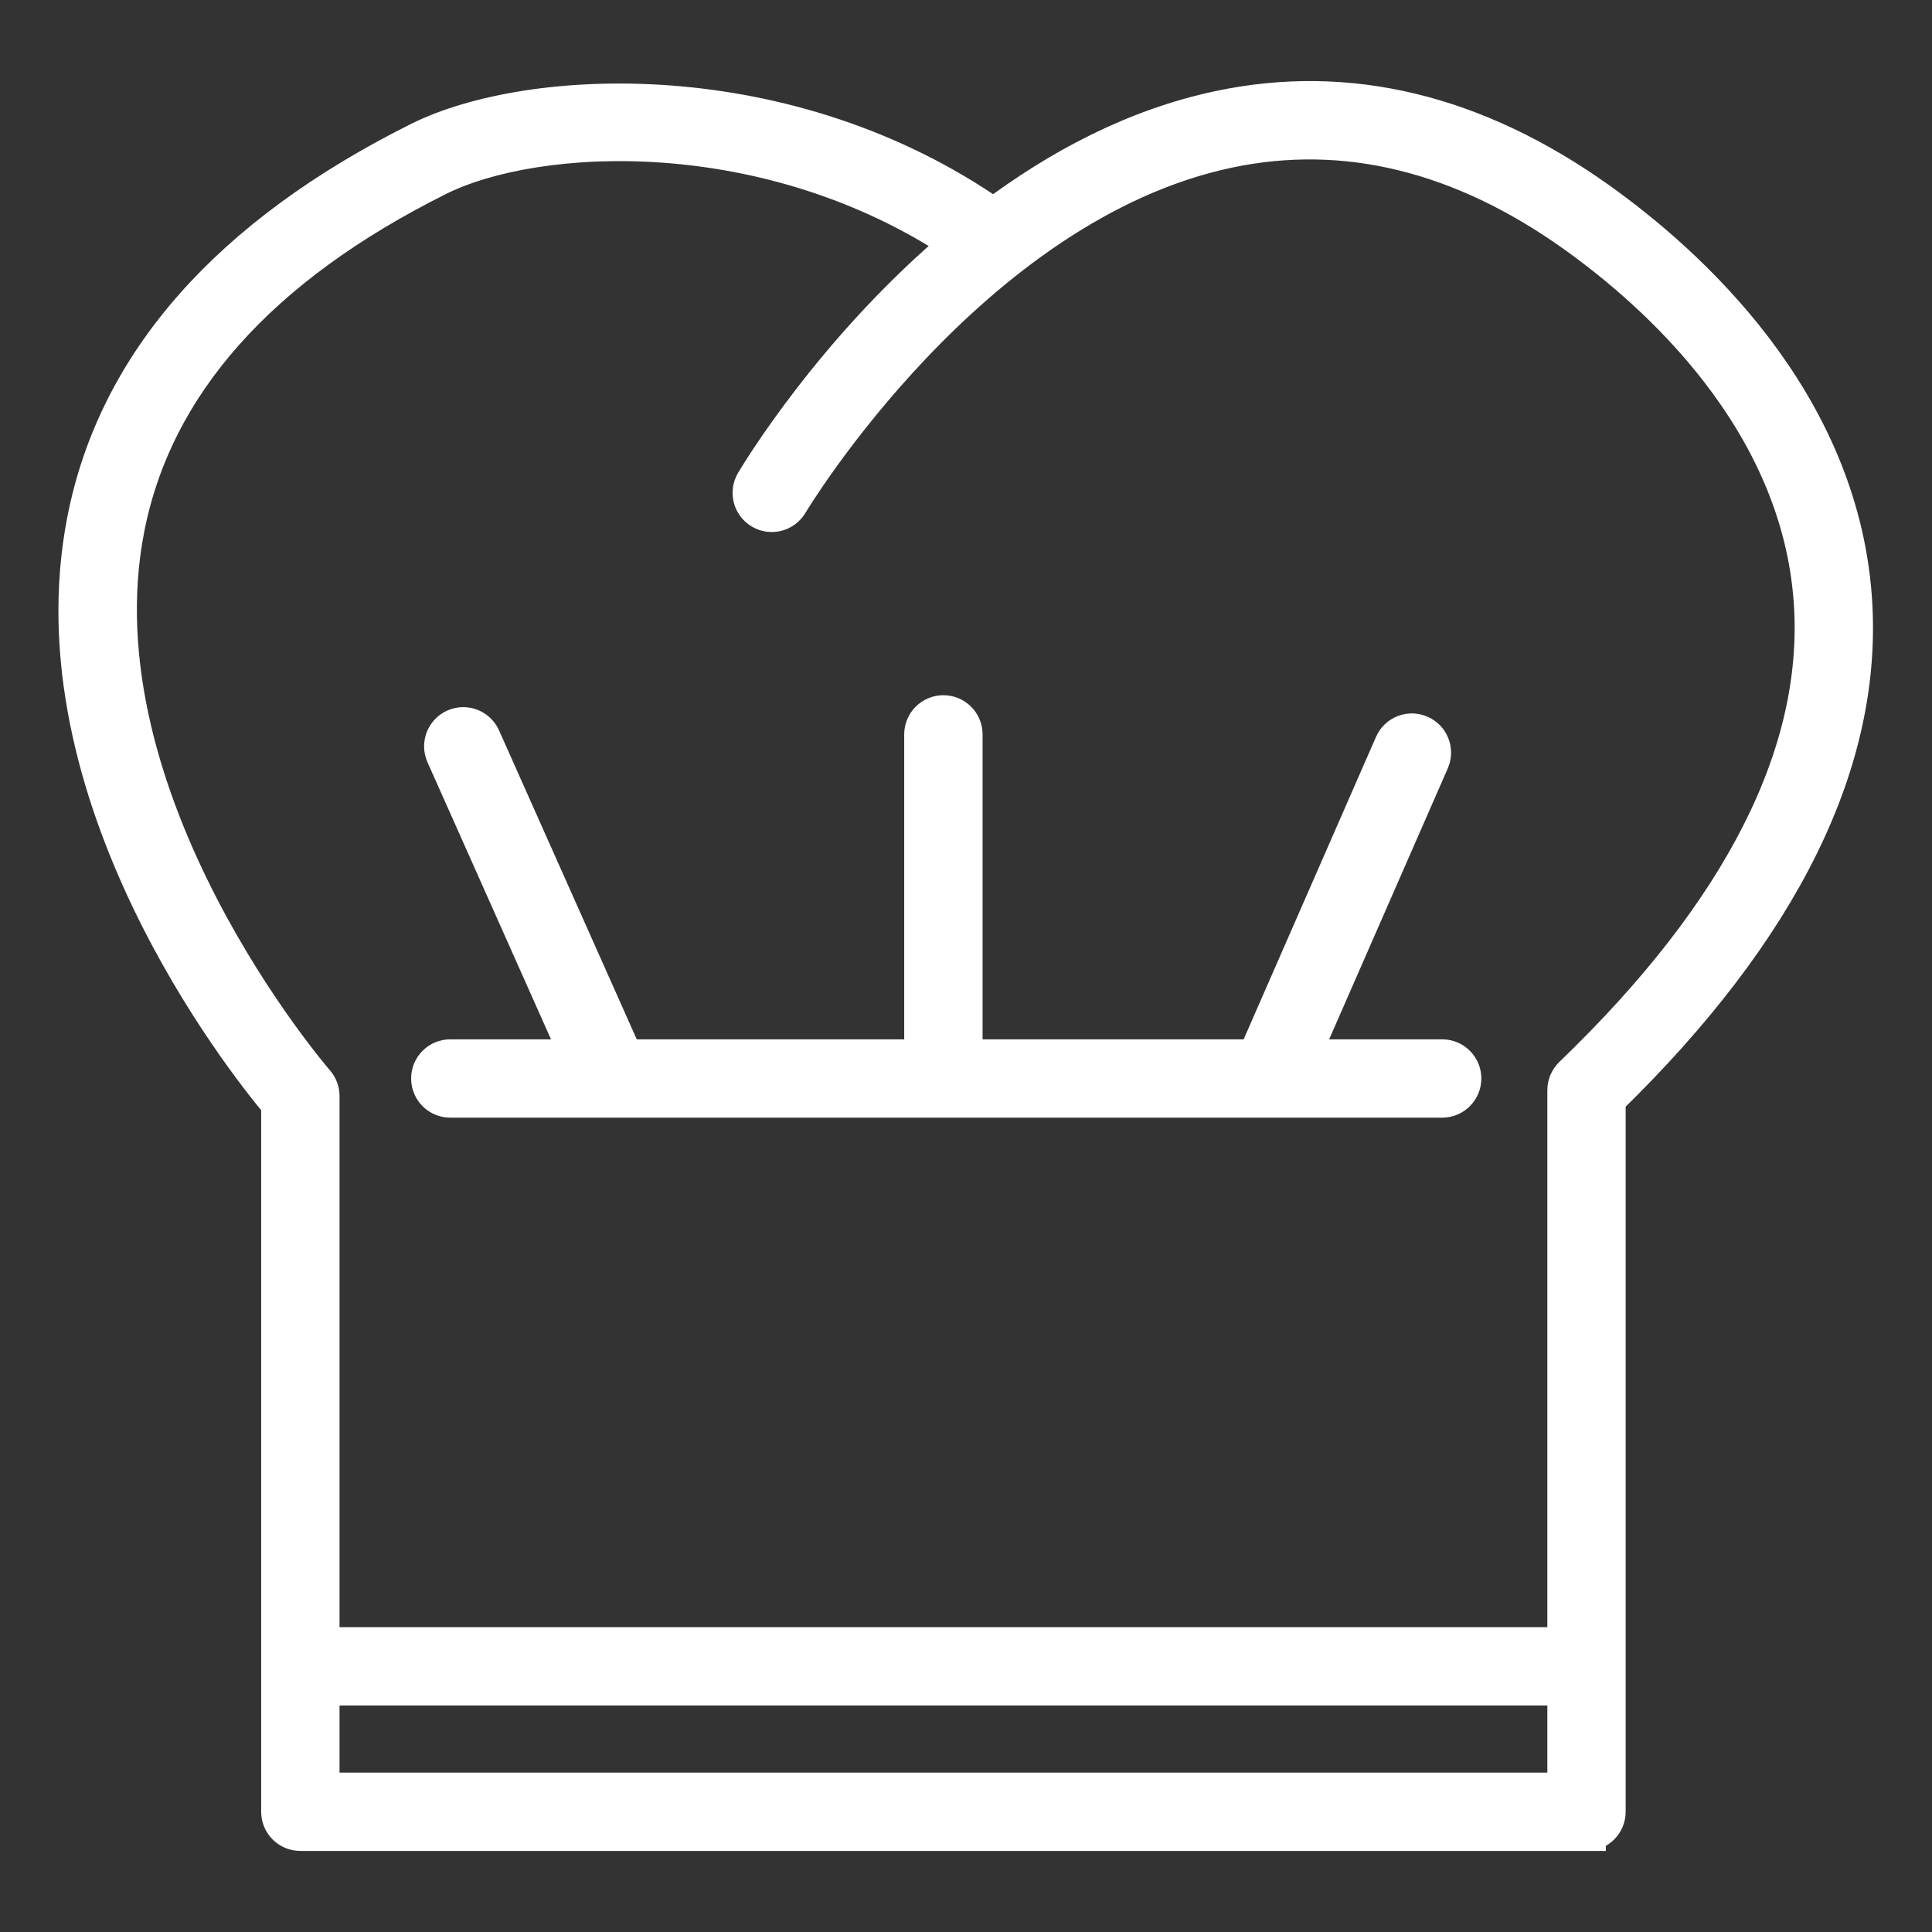
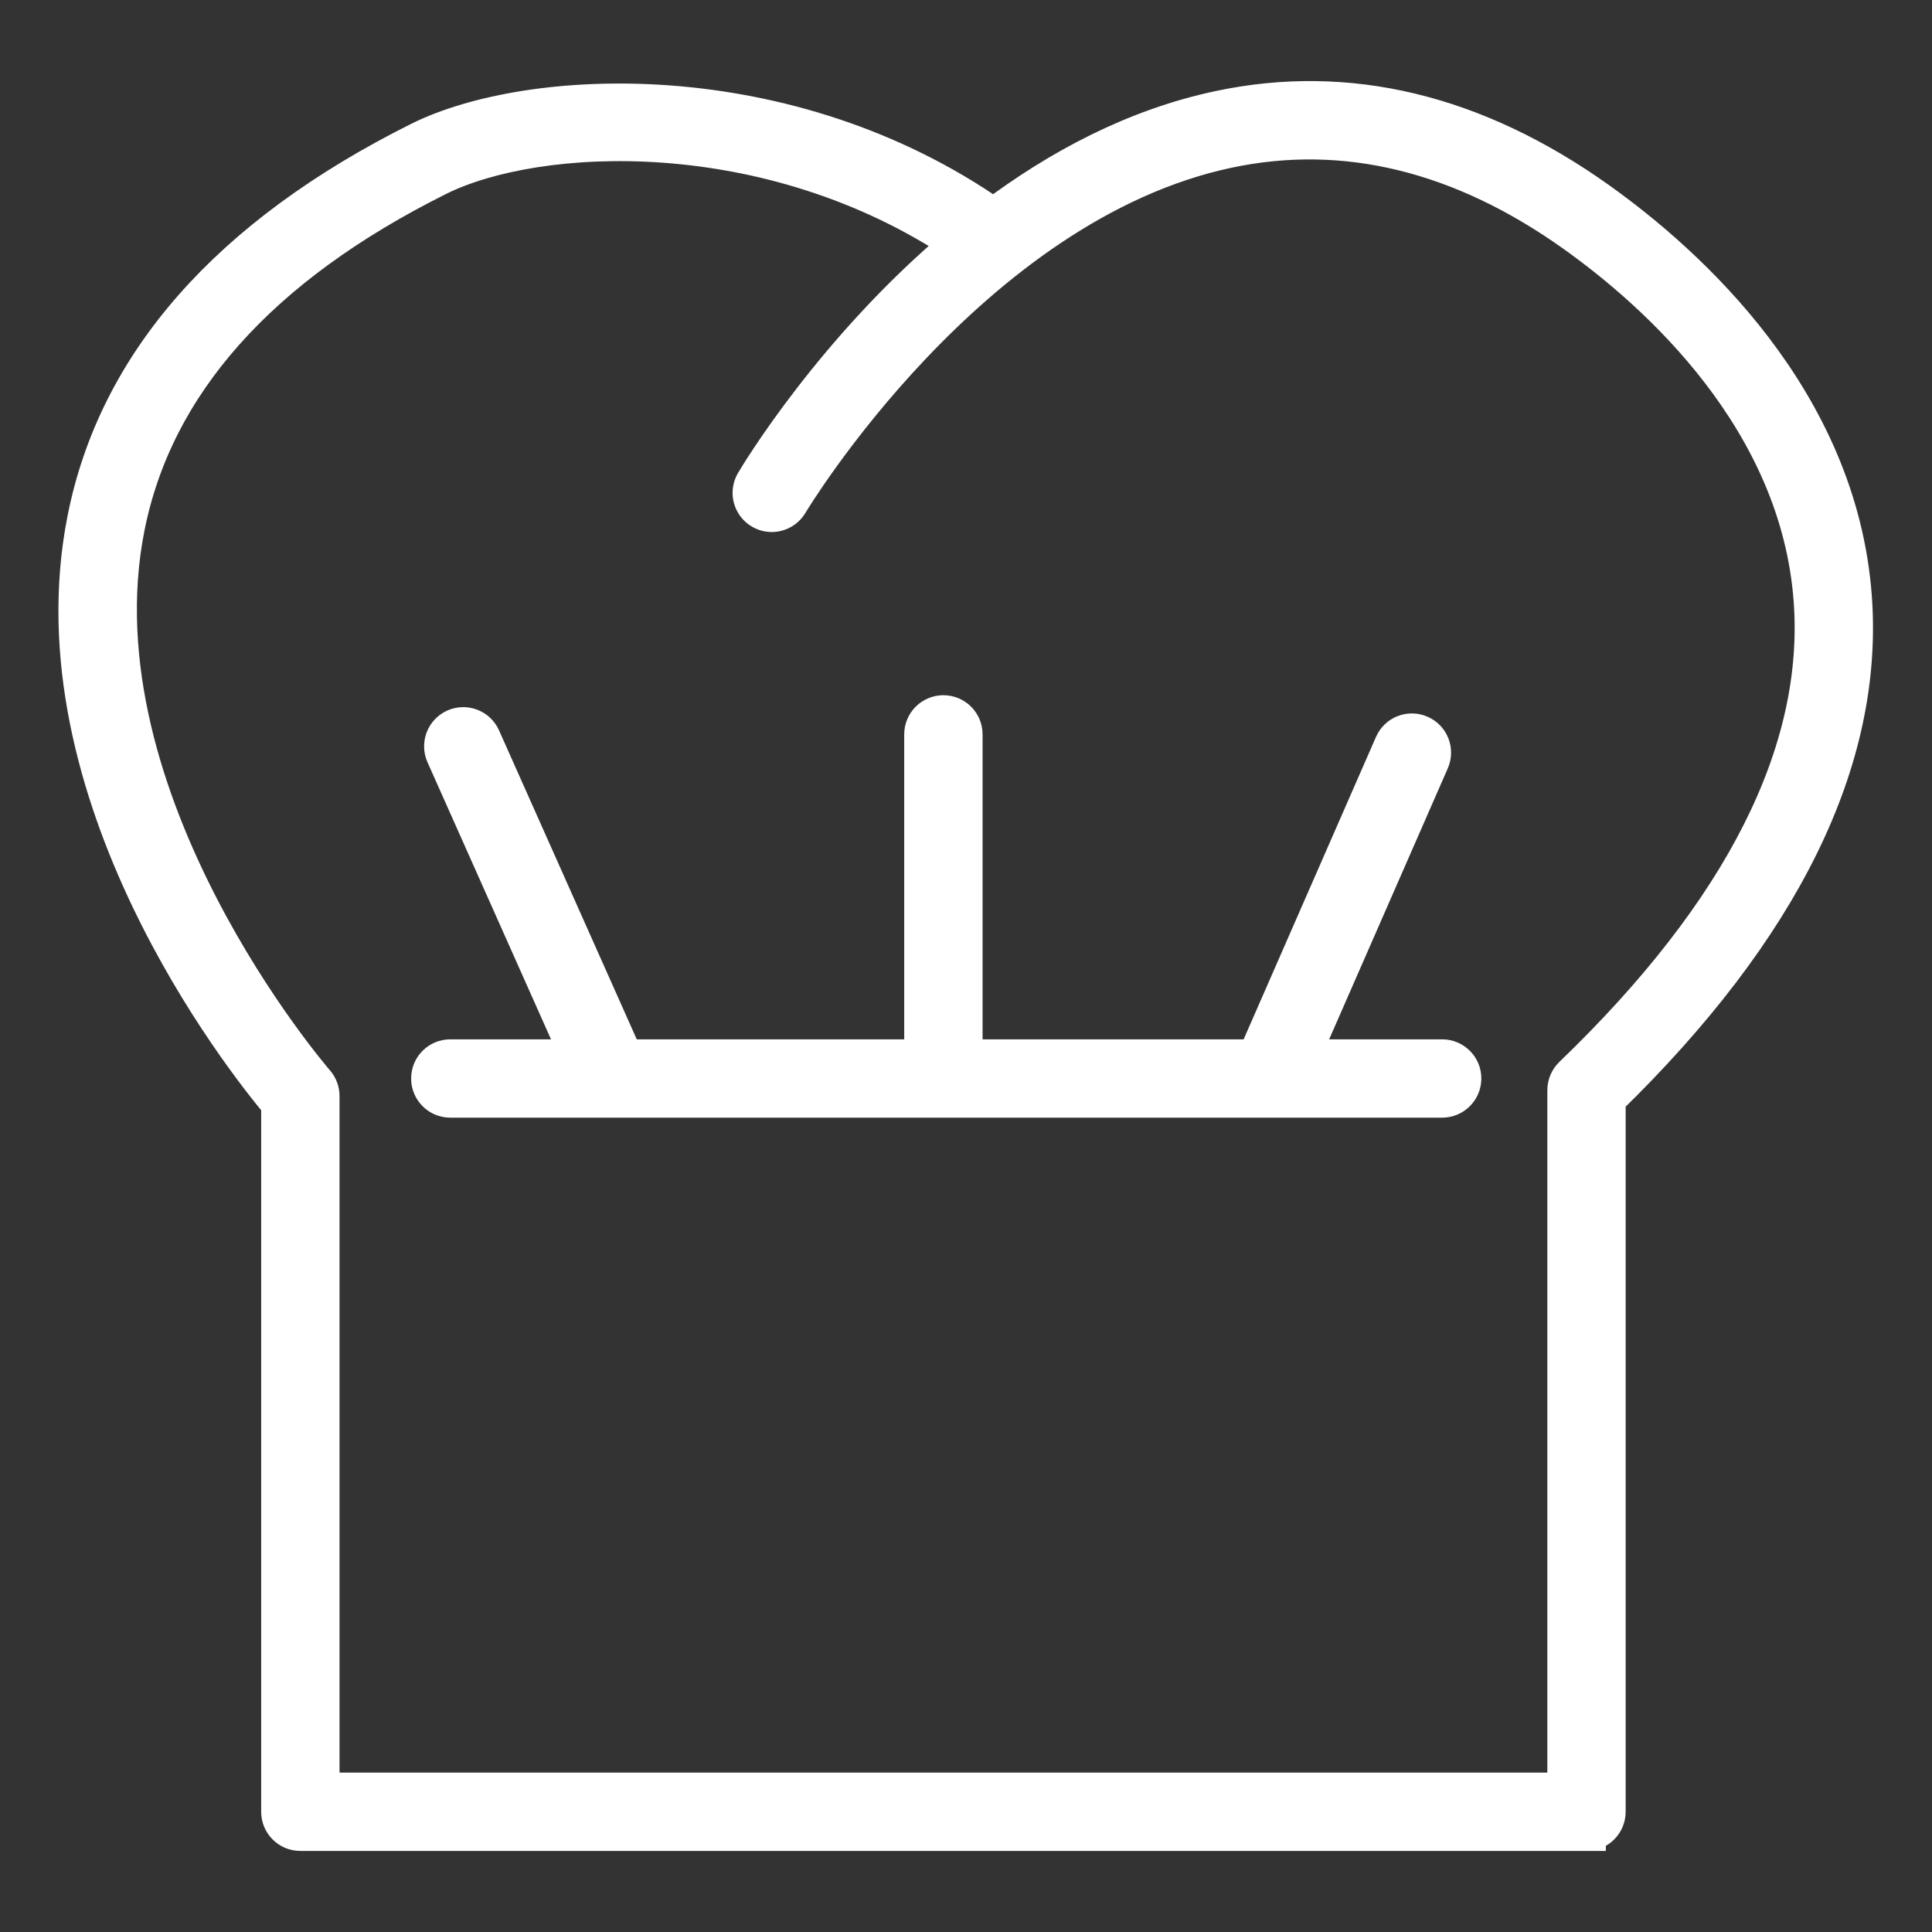
<svg xmlns="http://www.w3.org/2000/svg" id="Layer_1" xml:space="preserve" height="50px" viewBox="0 0 50 50" width="50px" version="1.1" y="0px" x="0px" enable-background="new 0 0 50 50">
  <rect x="0" y="0" width="50" height="50" fill="#333333" stroke="none" />
  <path d="m41.059 47.402h-33.287c-0.284 0-0.513-0.23-0.513-0.514v-18.335c-0.942-1.125-6.413-8.027-5.022-15.097 0.795-4.045 3.698-7.342 8.625-9.802 2.835-1.415 9.505-1.757 14.851 1.985 1.679-1.262 3.65-2.329 5.855-2.794 3.318-0.701 6.611 0.092 9.79 2.358 2.298 1.639 6.211 5.151 6.586 10.256 0.308 4.196-1.836 8.56-6.372 12.972v18.458c-0.001 0.283-0.23 0.513-0.513 0.513zm-32.773-1.027h32.259v-18.161c0-0.141 0.058-0.274 0.157-0.371 4.413-4.243 6.505-8.385 6.217-12.309-0.344-4.687-4.006-7.96-6.158-9.495-2.934-2.092-5.956-2.829-8.981-2.19-6.7 1.415-11.32 9.091-11.365 9.168-0.145 0.244-0.46 0.325-0.704 0.18-0.244-0.144-0.325-0.459-0.18-0.704 0.125-0.211 2.084-3.466 5.339-6.187-4.957-3.32-10.979-3.017-13.55-1.733-4.626 2.308-7.343 5.362-8.075 9.077-1.393 7.065 4.851 14.303 4.914 14.375 0.082 0.094 0.128 0.214 0.128 0.339v18.011z" fill="#fff" stroke="#fff" stroke-width="1" />
  <path d="m37.323 28.425h-25.67c-0.284 0-0.513-0.23-0.513-0.514s0.229-0.513 0.513-0.513h25.67c0.284 0 0.514 0.229 0.514 0.513 0 0.283-0.23 0.514-0.514 0.514z" fill="#fff" stroke="#fff" stroke-width="1" />
  <path d="m15.747 28.259c-0.196 0-0.384-0.114-0.469-0.305l-3.758-8.431c-0.115-0.259 0.001-0.562 0.26-0.678 0.259-0.115 0.563 0.001 0.678 0.26l3.758 8.431c0.115 0.259-0.001 0.563-0.26 0.679-0.068 0.029-0.139 0.044-0.209 0.044z" fill="#fff" stroke="#fff" stroke-width="1" />
  <path d="m24.415 27.672c-0.283 0-0.514-0.23-0.514-0.513v-8.154c0-0.283 0.23-0.513 0.514-0.513s0.514 0.23 0.514 0.513v8.154c0 0.282-0.23 0.513-0.514 0.513z" fill="#fff" stroke="#fff" stroke-width="1" />
  <path d="m32.921 28.259c-0.068 0-0.139-0.014-0.206-0.043-0.259-0.113-0.378-0.417-0.265-0.676l3.619-8.269c0.114-0.26 0.416-0.378 0.676-0.264 0.261 0.113 0.379 0.417 0.266 0.676l-3.619 8.267c-0.084 0.194-0.274 0.309-0.471 0.309z" fill="#fff" stroke="#fff" stroke-width="1" />
-   <path d="m40.587 43.637h-32.636c-0.284 0-0.514-0.229-0.514-0.513s0.23-0.514 0.514-0.514h32.636c0.284 0 0.513 0.23 0.513 0.514s-0.229 0.513-0.513 0.513z" fill="#fff" stroke="#fff" stroke-width="1" />
</svg>